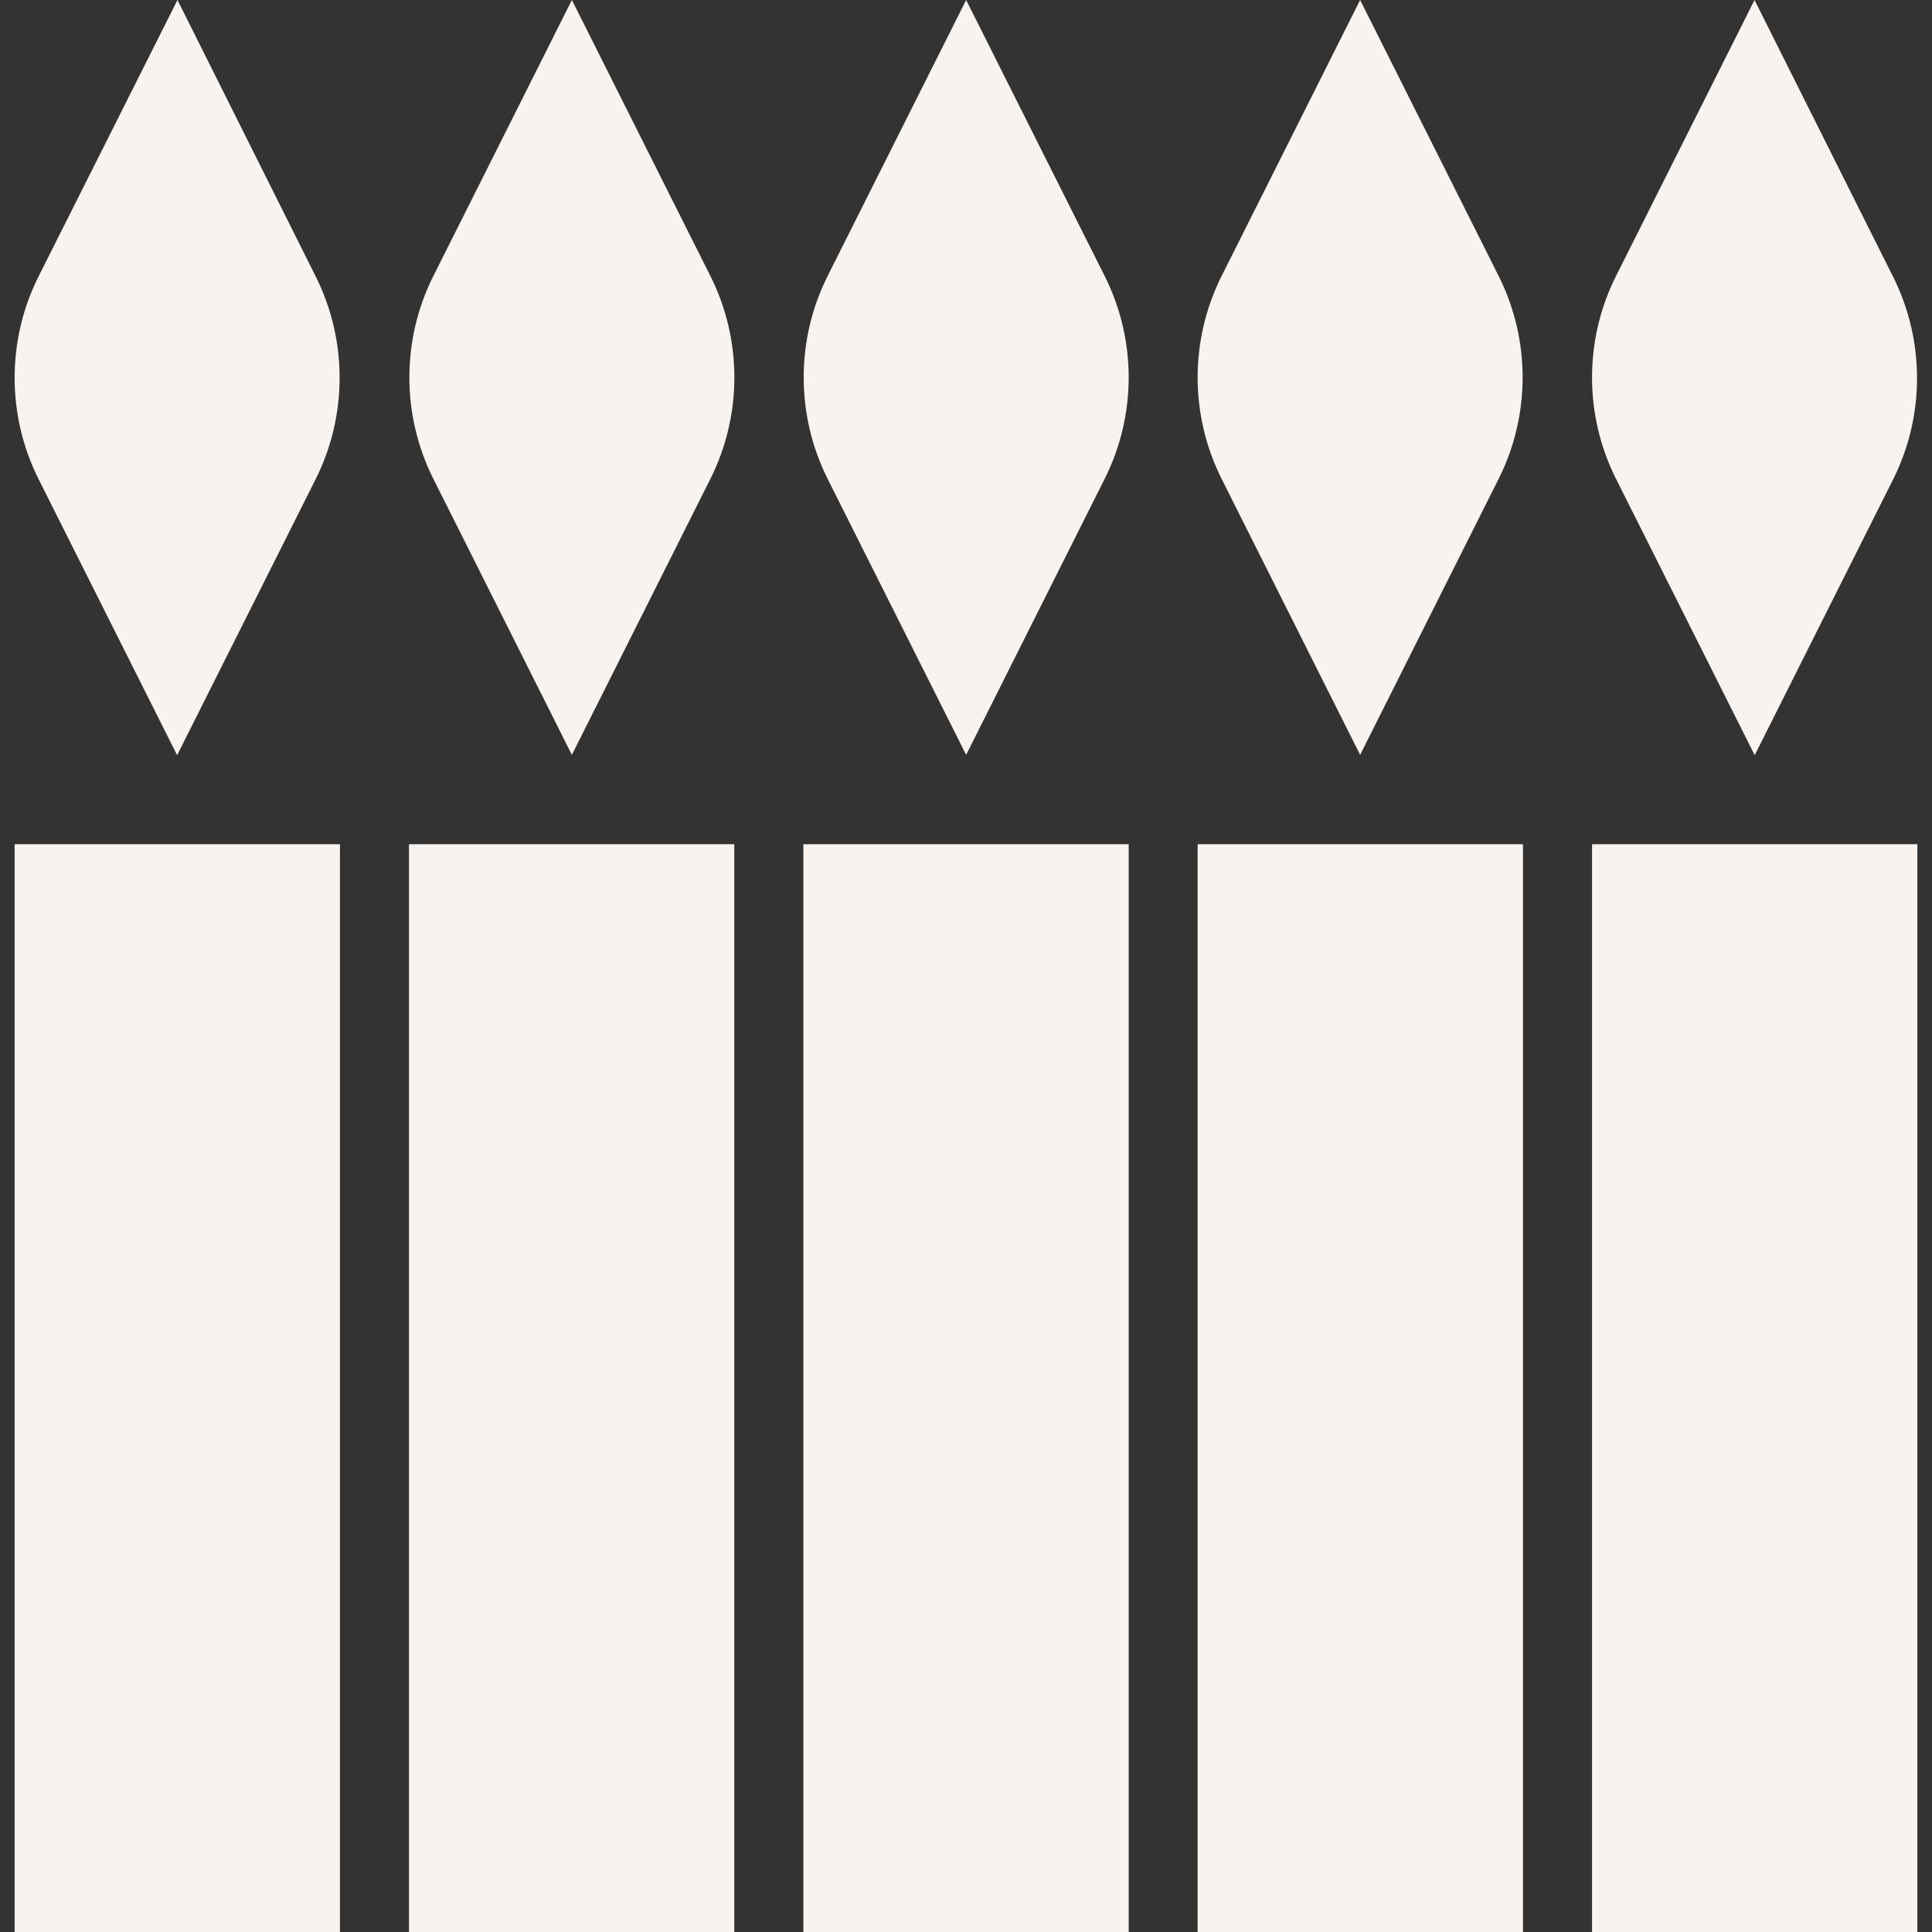
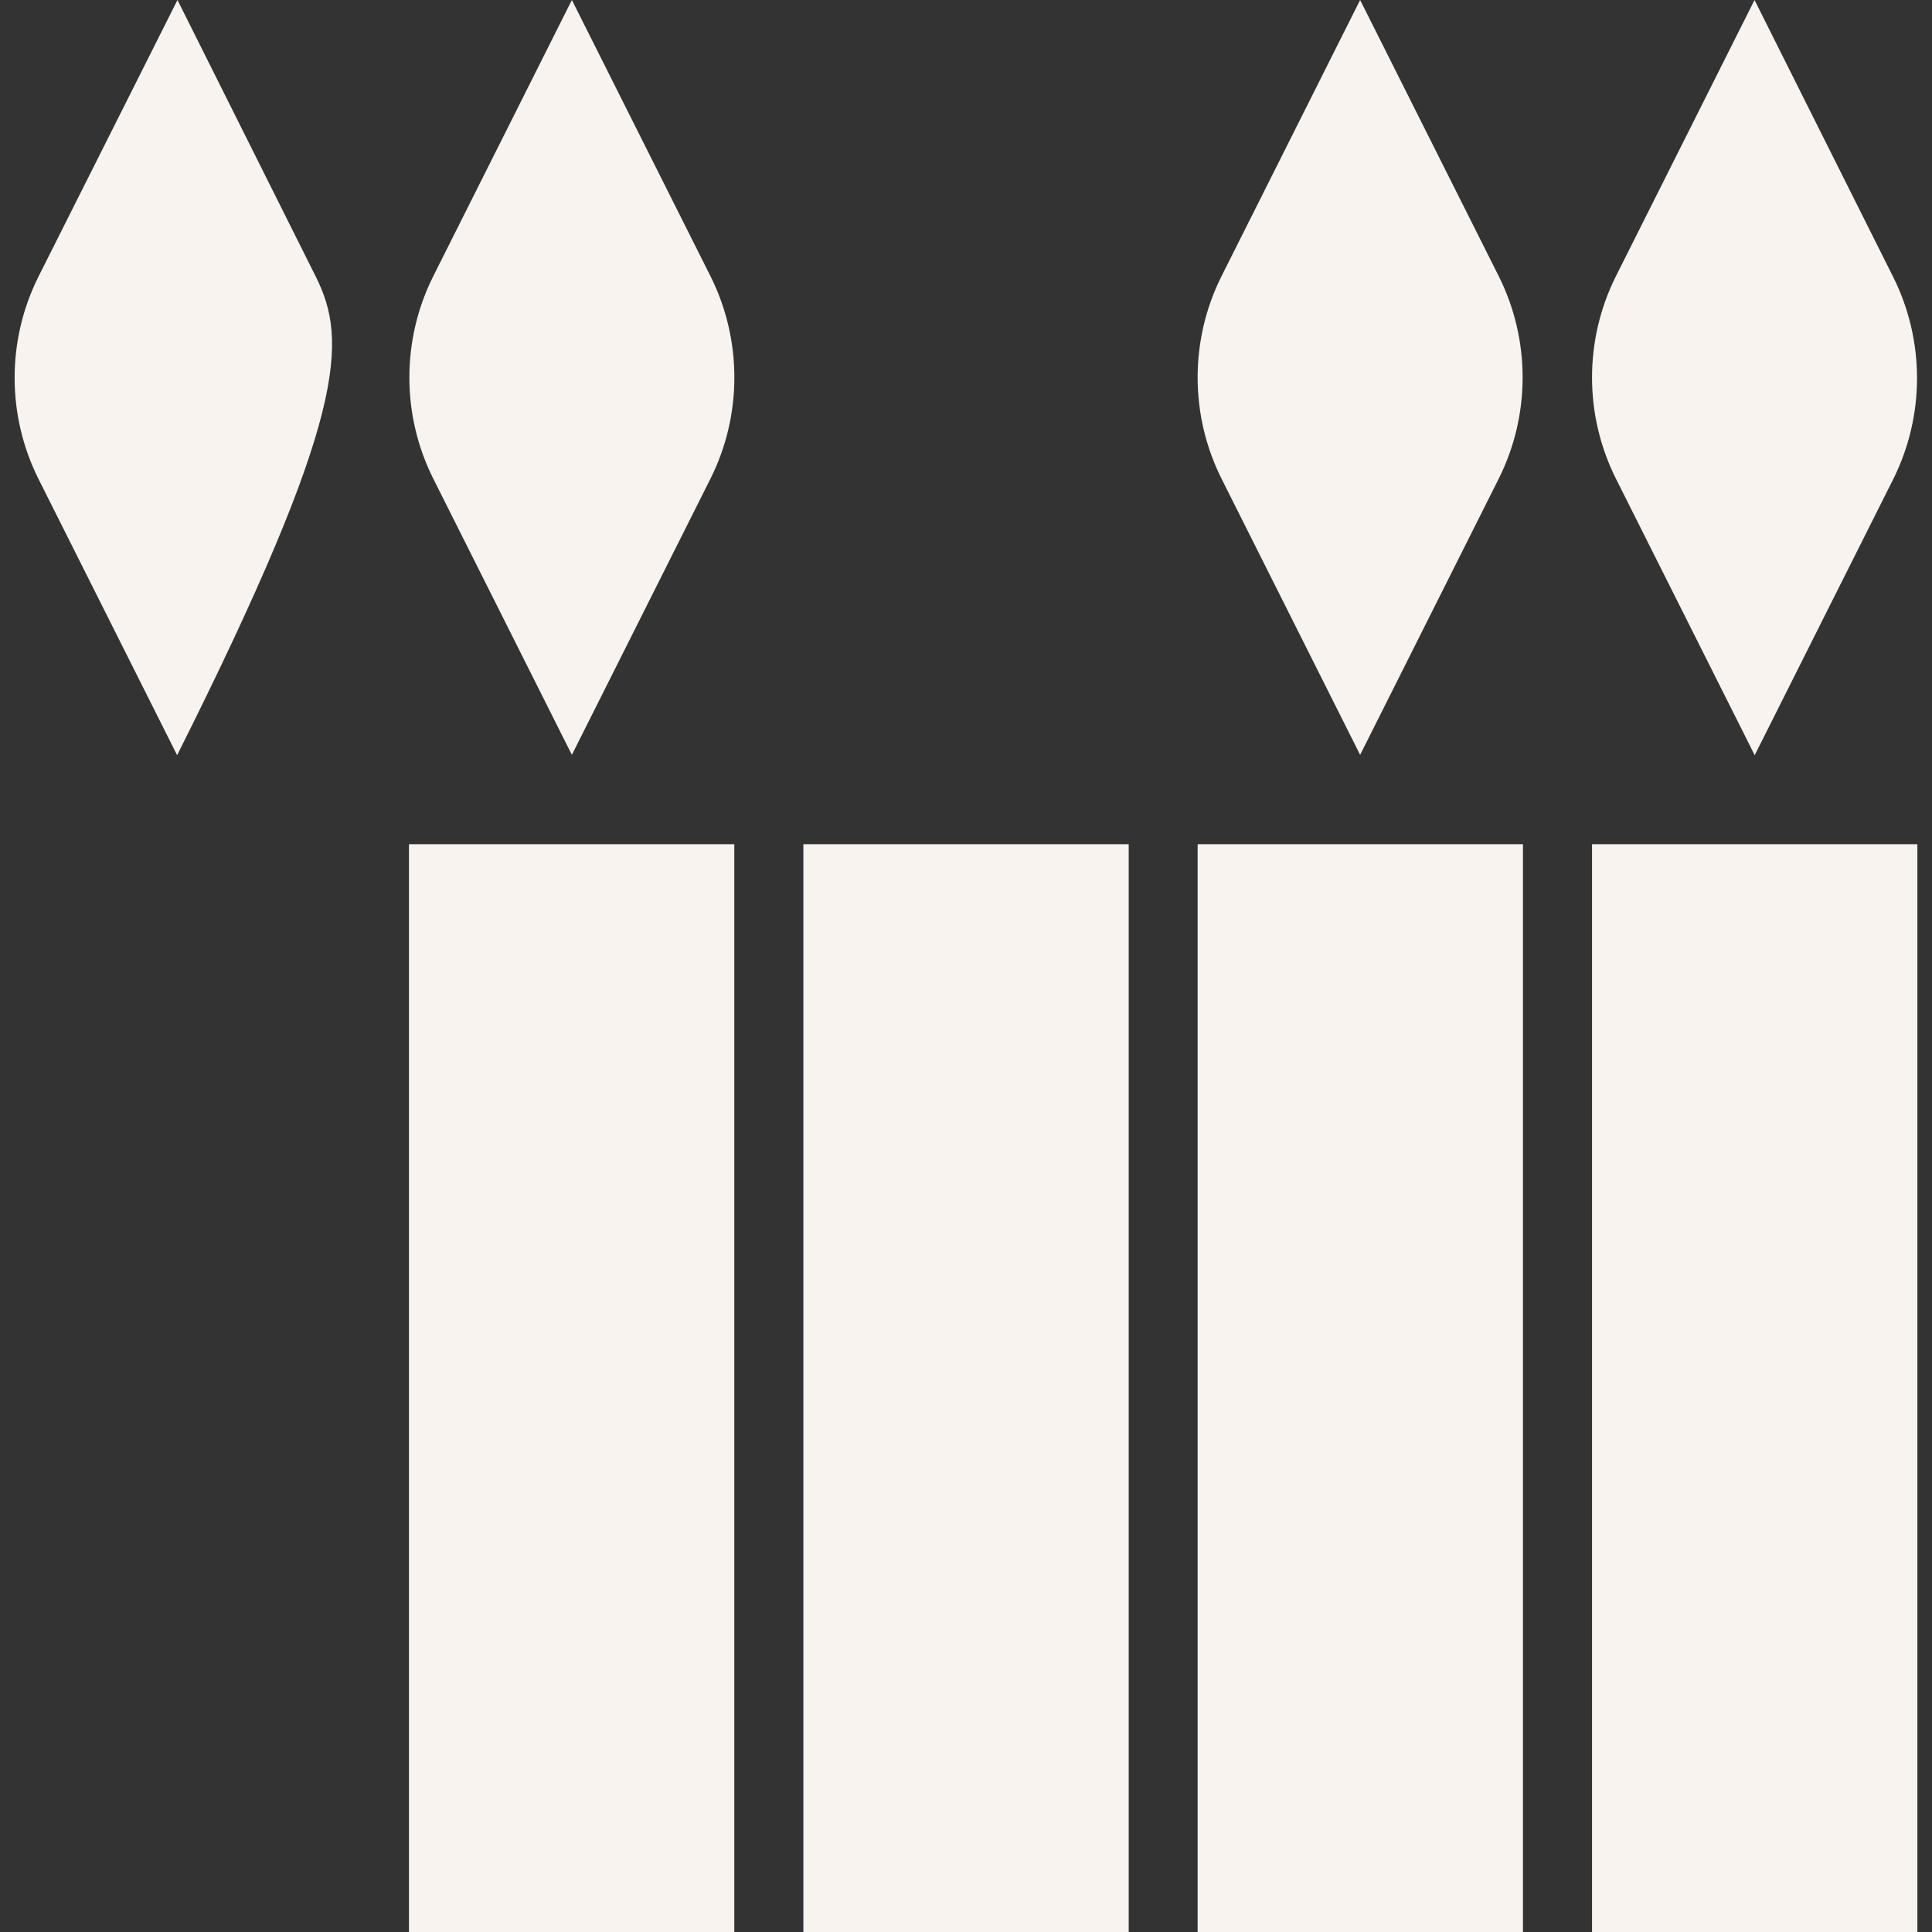
<svg xmlns="http://www.w3.org/2000/svg" fill="none" viewBox="0 0 28 28" height="28" width="28">
  <rect x="0" y="0" width="28" height="28" fill="#333333" stroke="none" />
-   <path fill="#F8F3EE" d="M4.927 12.235H0.212V28H4.927V12.235Z" />
-   <path fill="#F8F3EE" d="M2.572 0L0.557 4.01C0.097 4.93 0.097 6.02 0.557 6.94L2.567 10.945L4.577 6.94C5.037 6.02 5.037 4.93 4.577 4.01L2.572 0Z" />
+   <path fill="#F8F3EE" d="M2.572 0L0.557 4.01C0.097 4.93 0.097 6.02 0.557 6.94L2.567 10.945C5.037 6.02 5.037 4.93 4.577 4.01L2.572 0Z" />
  <path fill="#F8F3EE" d="M10.642 12.235H5.927V28H10.642V12.235Z" />
  <path fill="#F8F3EE" d="M8.288 0L6.278 4.005C5.818 4.925 5.818 6.015 6.278 6.935L8.288 10.94L10.298 6.935C10.758 6.015 10.758 4.925 10.298 4.005L8.288 0Z" />
  <path fill="#F8F3EE" d="M16.358 12.235H11.643V28H16.358V12.235Z" />
-   <path fill="#F8F3EE" d="M14.002 0L11.992 4.005C11.533 4.925 11.533 6.015 11.992 6.935L14.002 10.94L16.012 6.935C16.473 6.015 16.473 4.925 16.012 4.005L14.002 0Z" />
  <path fill="#F8F3EE" d="M22.072 12.235H17.357V28H22.072V12.235Z" />
  <path fill="#F8F3EE" d="M19.712 0L17.702 4.005C17.242 4.925 17.242 6.015 17.702 6.935L19.712 10.94L21.722 6.935C22.182 6.015 22.182 4.925 21.722 4.005L19.712 0Z" />
  <path fill="#F8F3EE" d="M27.788 12.235H23.073V28H27.788V12.235Z" />
  <path fill="#F8F3EE" d="M25.428 10.95L27.438 6.945C27.898 6.025 27.898 4.935 27.438 4.015L25.428 0L23.418 4.005C22.958 4.925 22.958 6.015 23.418 6.935L25.428 10.94V10.95Z" />
</svg>